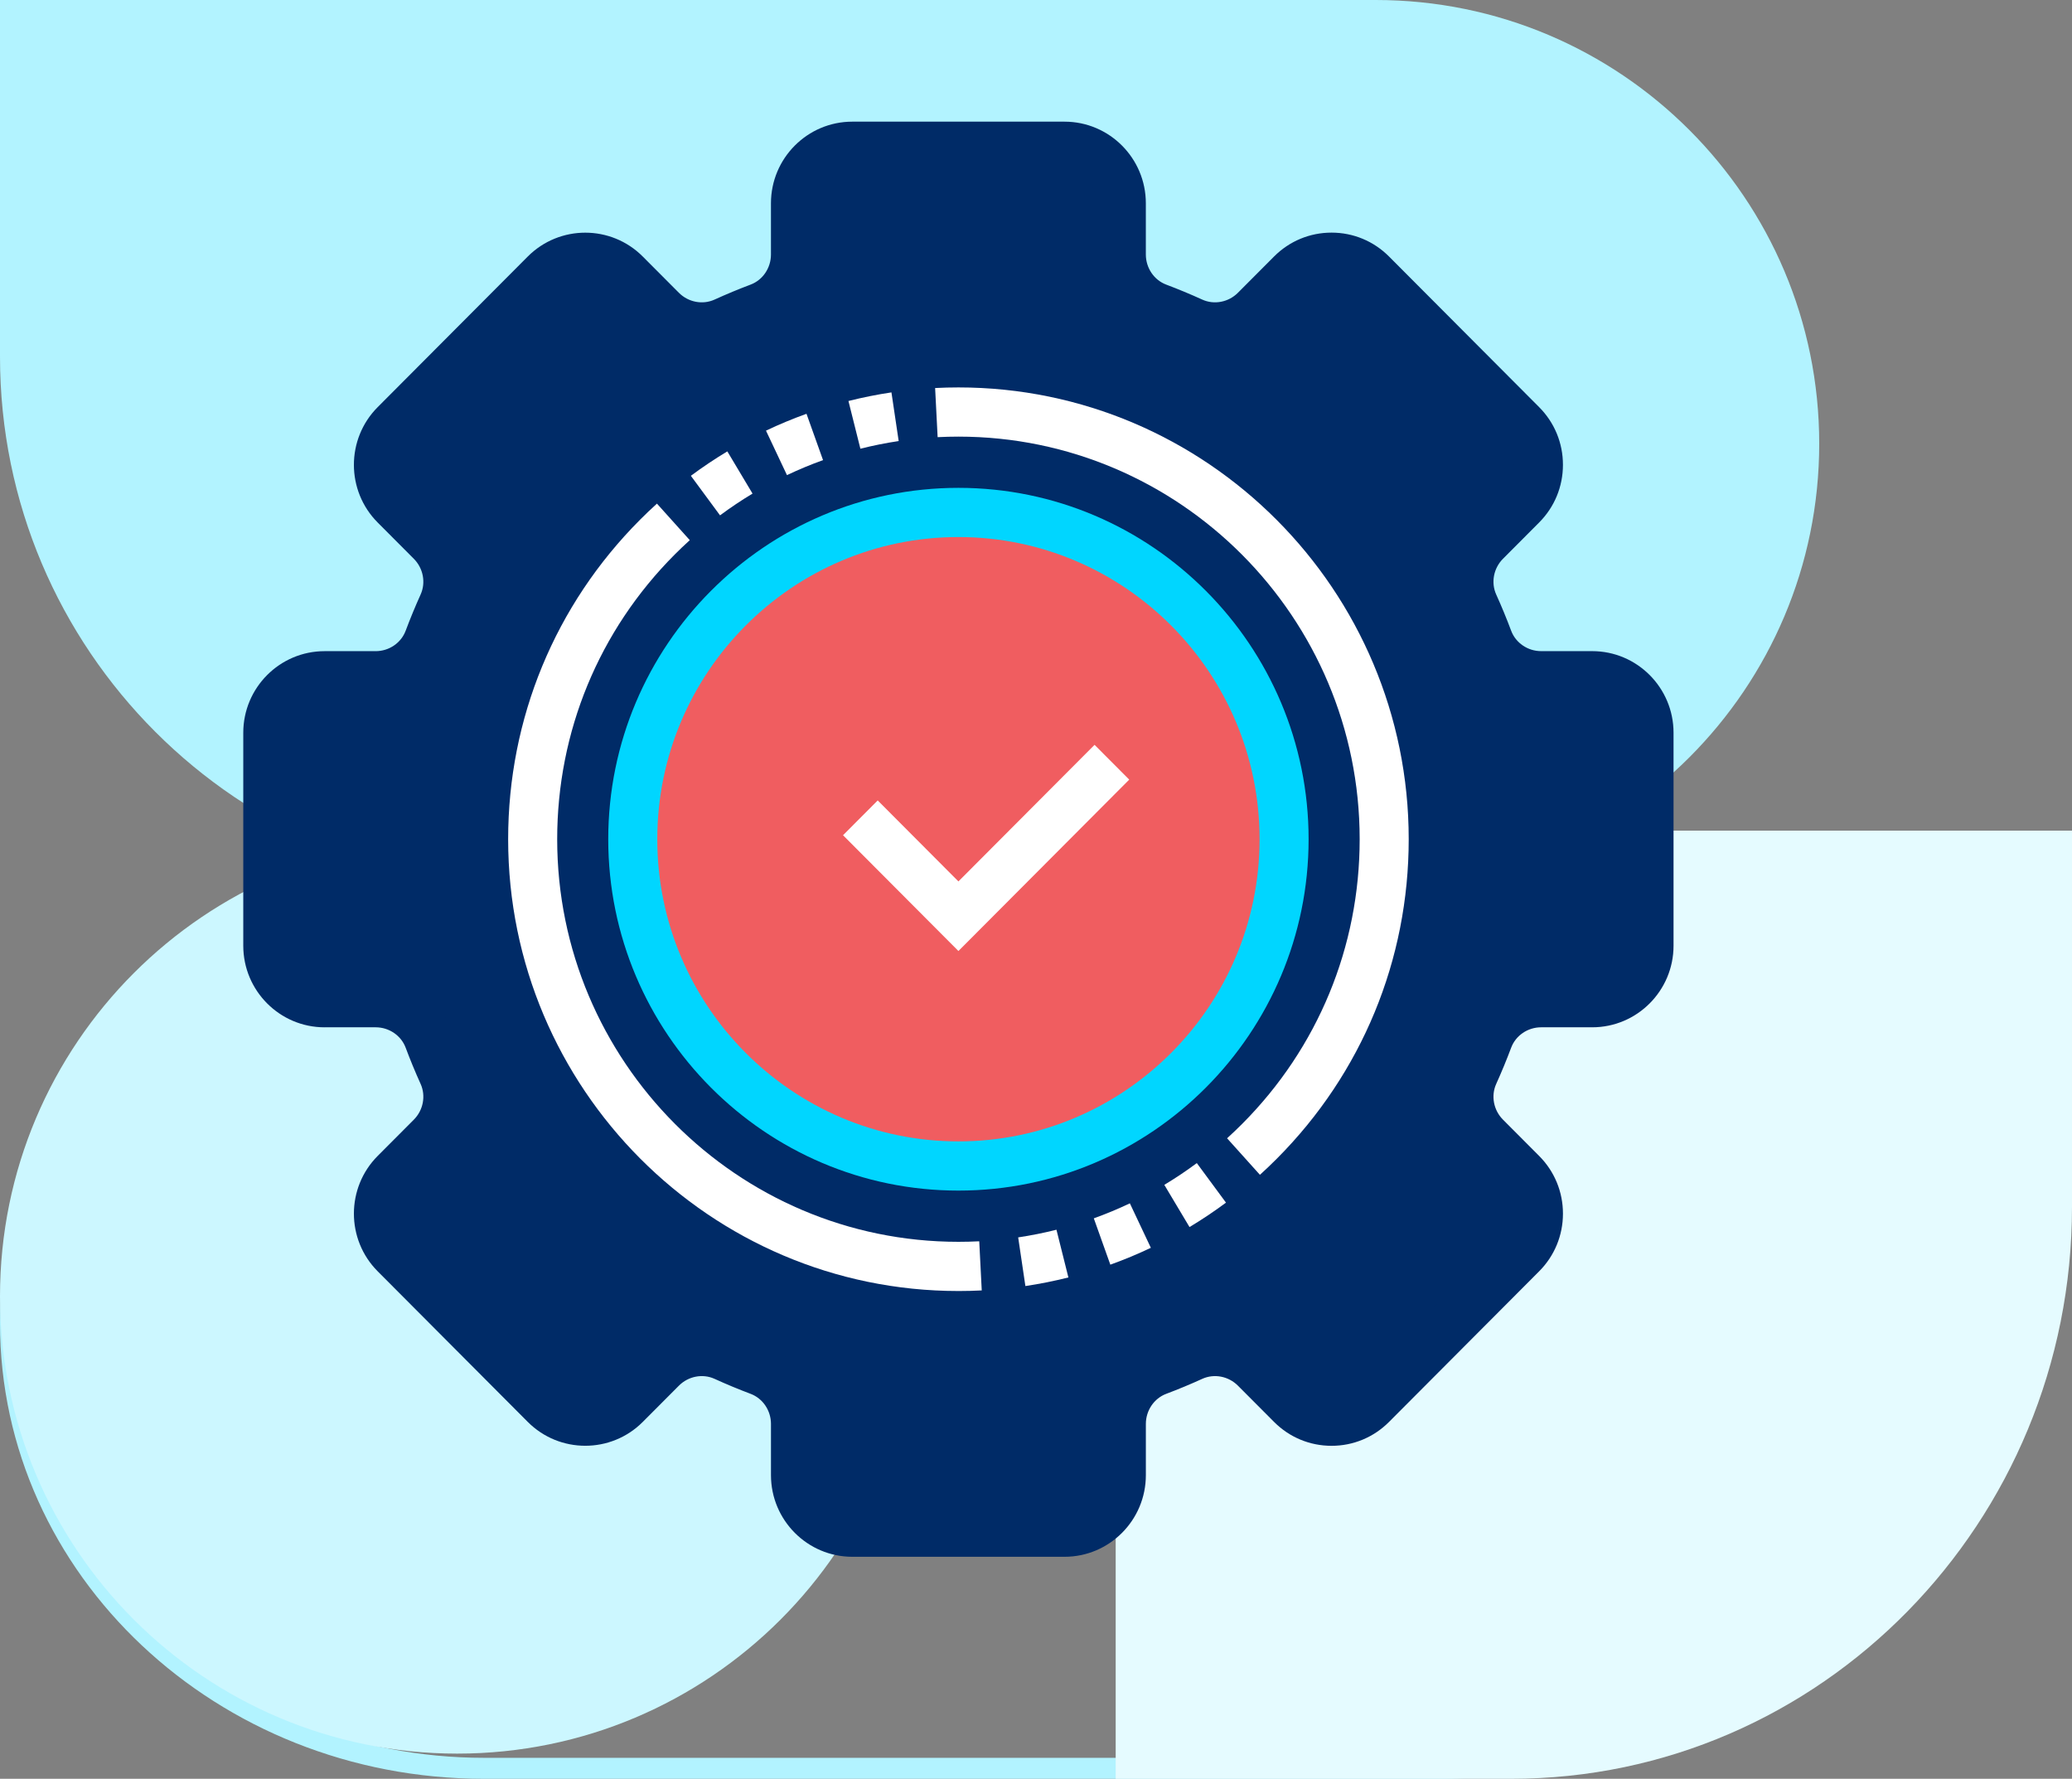
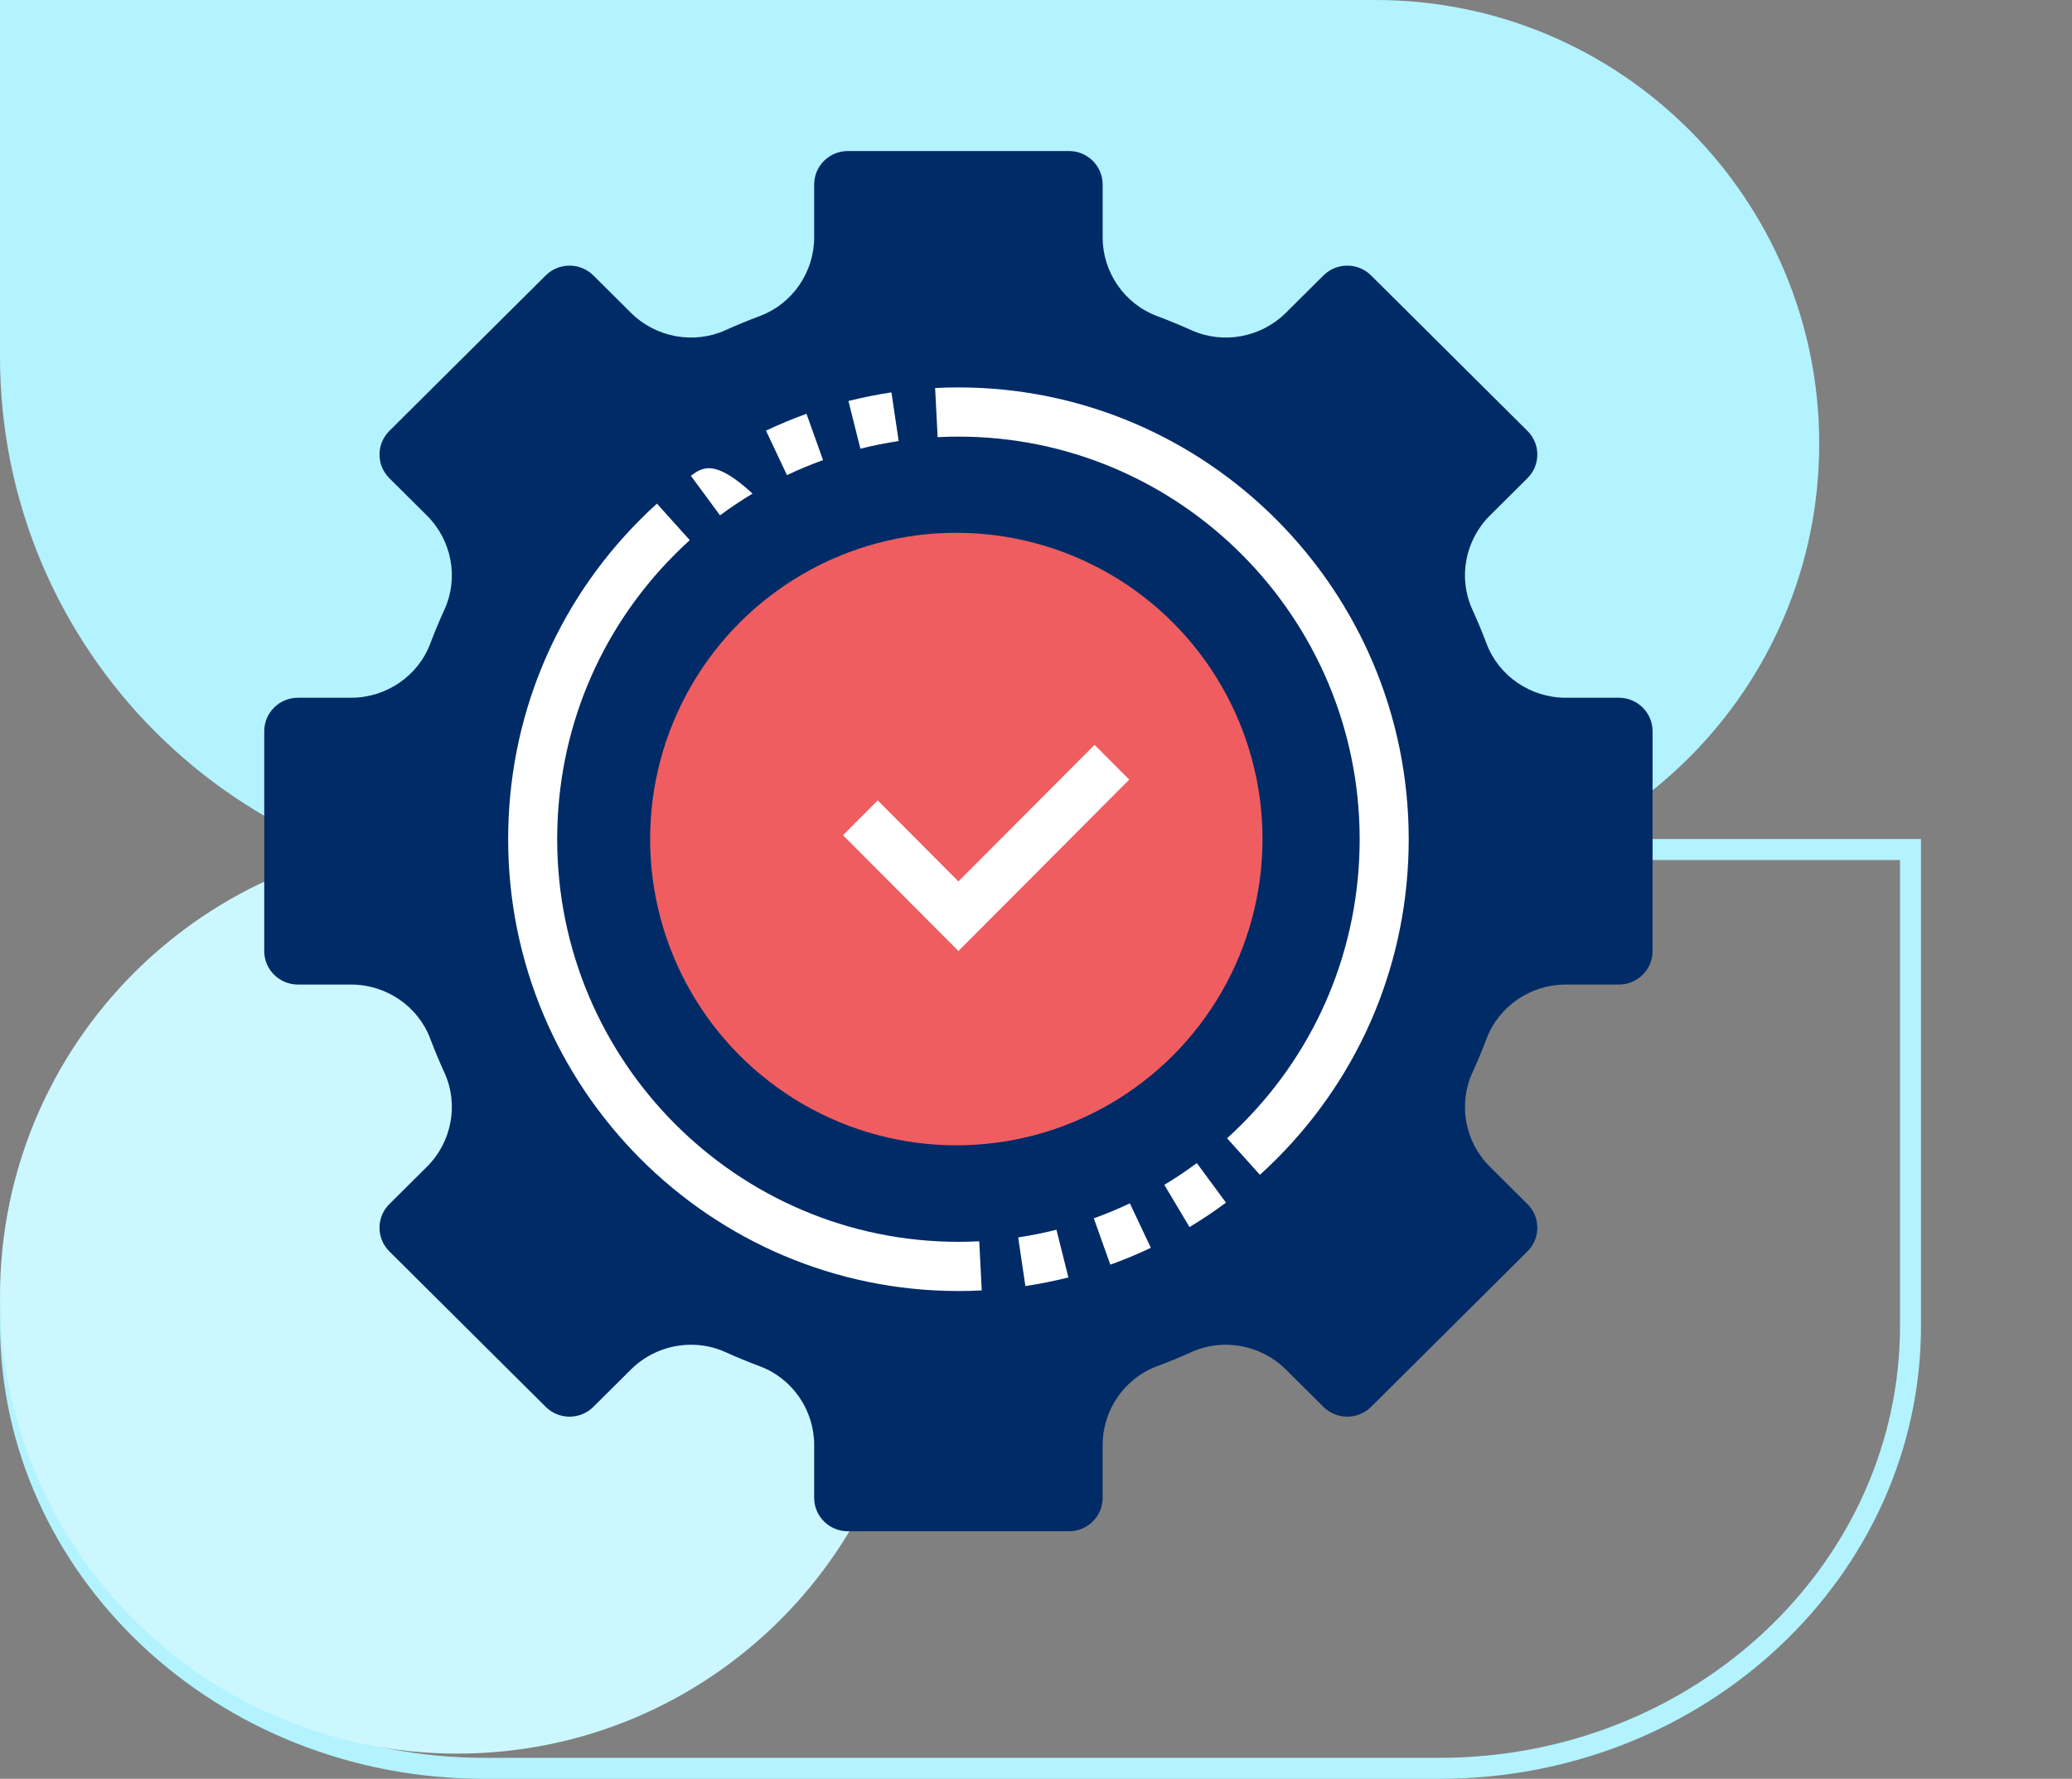
<svg xmlns="http://www.w3.org/2000/svg" width="494" height="424" viewBox="0 0 494 424" fill="none">
  <rect x="0" y="0" width="494" height="424" fill="#808080" stroke="none" />
  <path d="M0 0H327.975C386.383 0 433.732 47.349 433.732 105.758C433.732 164.166 386.383 211.516 327.975 211.516H126.5C56.636 211.516 0 154.88 0 85.016V0Z" fill="#B2F3FF" />
  <path d="M2.5 315.451C2.5 373.84 52.93 421.5 115.371 421.5H343.21C405.327 421.5 455.5 374.081 455.5 315.997V202.5L122.693 202.5C56.212 202.5 2.5 253.249 2.5 315.438V315.451Z" stroke="#B2F3FF" stroke-width="5" />
  <path d="M109 418C48.801 418 0 369.199 0 309C0 248.801 48.801 200 109 200C169.199 200 218 248.801 218 309C218 369.199 169.199 418 109 418Z" fill="#CCF7FF" />
-   <path d="M392.65 198H494V287.652C494 362.907 434.096 424 360.305 424H266V327.163C266 255.869 322.743 198 392.65 198Z" fill="#E5FBFF" />
  <path d="M394 174.29V226.71C394 231.107 390.404 234.681 385.981 234.681H373.287C364.919 234.681 357.343 239.852 354.435 247.548C353.391 250.304 352.245 253.056 351.026 255.726C347.604 263.221 349.277 272.209 355.195 278.091L364.174 287.016C365.689 288.519 366.523 290.52 366.523 292.65C366.523 294.78 365.689 296.78 364.174 298.286L326.88 335.353C323.751 338.46 318.664 338.457 315.541 335.353L306.562 326.429C300.646 320.548 291.6 318.883 284.061 322.285C281.375 323.496 278.61 324.637 275.837 325.67C268.092 328.565 262.89 336.095 262.89 344.412V357.03C262.89 361.424 259.292 365 254.871 365H202.129C197.708 365 194.112 361.424 194.112 357.03V344.412C194.112 336.095 188.909 328.565 181.163 325.67C178.392 324.637 175.625 323.496 172.939 322.283C170.33 321.108 167.545 320.537 164.77 320.537C159.518 320.537 154.309 322.581 150.438 326.429L141.461 335.353C138.334 338.46 133.247 338.459 130.12 335.353L92.828 298.286C89.701 295.176 89.701 290.121 92.826 287.014L101.807 278.089C107.723 272.209 109.398 263.221 105.975 255.726C104.753 253.049 103.605 250.297 102.567 247.55C99.657 239.852 92.081 234.681 83.713 234.681H71.019C66.598 234.681 63 231.107 63 226.71V174.29C63 169.895 66.598 166.319 71.019 166.319H83.713C92.081 166.319 99.657 161.148 102.567 153.45C103.605 150.705 104.751 147.953 105.975 145.274C109.398 137.779 107.723 128.791 101.807 122.911L92.828 113.986C89.701 110.879 89.701 105.822 92.828 102.716L130.12 65.647C133.247 62.54 138.334 62.541 141.461 65.647L150.438 74.572C156.354 80.452 165.396 82.118 172.939 78.715C175.625 77.504 178.392 76.365 181.165 75.328C188.909 72.437 194.112 64.905 194.112 56.588V43.97C194.112 39.576 197.708 36 202.129 36H254.871C259.292 36 262.89 39.576 262.89 43.97V56.588C262.89 64.905 268.092 72.435 275.837 75.328C278.608 76.365 281.377 77.504 284.061 78.715C291.602 82.119 300.646 80.452 306.562 74.572L315.541 65.647C318.666 62.541 323.753 62.54 326.88 65.647L364.174 102.716C365.689 104.222 366.523 106.222 366.523 108.35C366.523 110.478 365.689 112.481 364.172 113.986L355.195 122.911C349.279 128.791 347.604 137.779 351.026 145.274C352.245 147.947 353.393 150.698 354.433 153.45C357.343 161.148 364.919 166.319 373.287 166.319H385.981C390.404 166.319 394 169.895 394 174.29Z" fill="#002B67" />
-   <path d="M77.386 244.871H89.567C92.753 244.871 95.627 246.825 96.715 249.732C97.802 252.636 99.003 255.543 100.283 258.372C101.565 261.208 100.914 264.632 98.662 266.891L90.045 275.533C82.487 283.115 82.487 295.451 90.045 303.033L125.832 338.934C133.39 346.514 145.688 346.514 153.247 338.934L161.864 330.292C164.116 328.033 167.527 327.376 170.354 328.663C173.167 329.946 176.065 331.15 178.968 332.243C181.866 333.336 183.813 336.218 183.813 339.413V351.633C183.813 362.357 192.509 371.081 203.198 371.081H253.808C264.496 371.081 273.192 362.357 273.192 351.633V339.413C273.192 336.218 275.139 333.335 278.037 332.243C280.94 331.15 283.838 329.944 286.65 328.663C289.475 327.381 292.888 328.031 295.143 330.292L303.758 338.934C307.418 342.607 312.286 344.63 317.464 344.63C322.641 344.63 327.511 342.607 331.171 338.934L366.956 303.035C370.618 299.361 372.635 294.478 372.635 289.284C372.635 284.09 370.618 279.205 366.956 275.533L358.342 266.891C356.088 264.63 355.437 261.207 356.719 258.371C357.995 255.548 359.196 252.643 360.287 249.73C361.375 246.823 364.247 244.871 367.434 244.871H379.616C390.304 244.871 399 236.148 399 225.426V174.655C399 163.933 390.304 155.209 379.616 155.209H367.434C364.249 155.209 361.375 153.256 360.287 150.347C359.198 147.438 357.997 144.532 356.719 141.707C355.435 138.871 356.088 135.447 358.34 133.188L366.955 124.546C370.617 120.873 372.633 115.989 372.633 110.795C372.633 105.601 370.617 100.718 366.955 97.044L331.169 61.145C327.509 57.473 322.641 55.449 317.462 55.449C312.282 55.449 307.416 57.472 303.756 61.145L295.14 69.787C292.884 72.048 289.472 72.7 286.648 71.416C283.835 70.135 280.937 68.931 278.034 67.836C275.135 66.744 273.188 63.861 273.188 60.666V48.446C273.188 37.722 264.492 29 253.804 29H203.194C192.506 29 183.81 37.724 183.81 48.446V60.666C183.81 63.861 181.863 66.744 178.965 67.836C176.061 68.931 173.163 70.135 170.352 71.416C167.527 72.703 164.112 72.048 161.86 69.789L153.244 61.147C145.686 53.565 133.389 53.567 125.829 61.147L90.044 97.048C82.486 104.63 82.486 116.966 90.044 124.548L98.66 133.192C100.912 135.451 101.565 138.874 100.281 141.712C99.001 144.543 97.801 147.45 96.713 150.352C95.625 153.26 92.751 155.213 89.566 155.213H77.384C66.696 155.213 58 163.936 58 174.658V225.429C58 236.151 66.696 244.875 77.384 244.875L77.386 244.871ZM69.693 174.655C69.693 170.399 73.144 166.936 77.388 166.936H89.569C97.598 166.936 104.868 161.928 107.661 154.472C108.657 151.814 109.757 149.148 110.931 146.553C114.216 139.293 112.608 130.589 106.932 124.894L98.315 116.25C95.315 113.242 95.315 108.345 98.315 105.335L134.101 69.436C137.101 66.426 141.982 66.428 144.983 69.436L153.597 78.078C159.274 83.773 167.951 85.386 175.188 82.091C177.766 80.916 180.422 79.812 183.082 78.81C190.514 76.008 195.506 68.715 195.506 60.66V48.441C195.506 44.185 198.957 40.721 203.201 40.721H253.811C258.053 40.721 261.506 44.183 261.506 48.441V60.66C261.506 68.715 266.498 76.008 273.93 78.81C276.591 79.812 279.246 80.918 281.824 82.091C289.059 85.387 297.736 83.773 303.413 78.078L312.029 69.436C315.028 66.428 319.91 66.426 322.912 69.436L358.697 105.335C360.15 106.793 360.951 108.731 360.951 110.792C360.951 112.853 360.15 114.792 358.695 116.25L350.081 124.892C344.402 130.589 342.795 139.293 346.081 146.552C347.252 149.141 348.352 151.805 349.351 154.471C352.142 161.926 359.412 166.934 367.443 166.934H379.625C383.867 166.934 387.319 170.396 387.319 174.653V225.424C387.319 229.68 383.869 233.143 379.625 233.143H367.443C359.414 233.143 352.144 238.152 349.353 245.605C348.352 248.274 347.252 250.94 346.082 253.526C342.798 260.784 344.404 269.489 350.082 275.185L358.697 283.829C360.15 285.287 360.951 287.224 360.951 289.285C360.951 291.346 360.15 293.286 358.697 294.744L322.912 330.645C319.91 333.653 315.028 333.651 312.029 330.645L303.415 322.003C297.736 316.306 289.056 314.693 281.824 317.988C279.246 319.163 276.592 320.267 273.932 321.269C266.5 324.072 261.508 331.366 261.508 339.419V351.639C261.508 355.894 258.057 359.358 253.813 359.358H203.203C198.96 359.358 195.508 355.894 195.508 351.639V339.419C195.508 331.364 190.516 324.071 183.084 321.269C180.423 320.267 177.768 319.163 175.19 317.988C172.689 316.85 170.014 316.297 167.352 316.297C162.312 316.297 157.313 318.277 153.599 322.004L144.984 330.646C141.984 333.656 137.103 333.654 134.102 330.646L98.317 294.746C95.317 291.736 95.317 286.839 98.317 283.831L106.933 275.187C112.61 269.491 114.218 260.788 110.933 253.529C109.76 250.936 108.659 248.271 107.663 245.608C104.87 238.153 97.6 233.145 89.571 233.145H77.389C73.147 233.145 69.695 229.683 69.695 225.426V174.655H69.693Z" fill="#002B67" />
  <circle cx="228" cy="200" r="73" fill="#F05D60" />
  <path d="M196.227 109.673L192.281 98.633C189.01 99.809 185.762 101.161 182.625 102.651L187.626 113.251C190.42 111.925 193.313 110.721 196.227 109.673Z" fill="white" />
-   <path d="M179.417 117.654L173.407 107.594C170.431 109.383 167.507 111.341 164.715 113.413L171.668 122.842C174.157 120.994 176.763 119.25 179.417 117.654Z" fill="white" />
+   <path d="M179.417 117.654C170.431 109.383 167.507 111.341 164.715 113.413L171.668 122.842C174.157 120.994 176.763 119.25 179.417 117.654Z" fill="white" />
  <path d="M214.26 105.13L212.535 93.531C209.098 94.045 205.649 94.735 202.283 95.583L205.131 106.958C208.126 106.204 211.197 105.589 214.26 105.13Z" fill="white" />
  <path d="M228.505 104.075C281.252 104.075 324.168 147.125 324.168 200.042C324.168 225.674 314.216 249.774 296.15 267.899C294.984 269.068 293.773 270.22 292.555 271.324L300.387 280.032C301.754 278.795 303.11 277.502 304.416 276.191C324.693 255.851 335.861 228.806 335.861 200.04C335.861 140.657 287.702 92.347 228.508 92.347C226.66 92.347 224.789 92.396 222.949 92.49L223.547 104.202C225.189 104.119 226.859 104.075 228.51 104.075H228.505Z" fill="white" />
  <path d="M260.782 290.408L264.723 301.45C267.988 300.277 271.238 298.925 274.382 297.432L269.379 286.832C266.578 288.161 263.687 289.365 260.78 290.41L260.782 290.408Z" fill="white" />
  <path d="M277.594 282.427L283.601 292.486C286.581 290.697 289.507 288.738 292.296 286.667L285.34 277.239C282.855 279.085 280.249 280.829 277.594 282.425V282.427Z" fill="white" />
  <path d="M242.751 294.949L244.471 306.549C247.906 306.036 251.355 305.346 254.724 304.498L251.877 293.123C248.878 293.878 245.807 294.492 242.751 294.949Z" fill="white" />
  <path d="M228.505 307.734C230.362 307.734 232.231 307.685 234.064 307.591L233.468 295.879C231.833 295.962 230.163 296.004 228.505 296.004C175.757 296.004 132.843 252.954 132.843 200.039C132.843 174.405 142.794 150.305 160.861 132.18C162.029 131.009 163.238 129.857 164.456 128.755L156.626 120.045C155.259 121.281 153.903 122.574 152.595 123.888C132.319 144.228 121.152 171.273 121.152 200.039C121.152 259.422 169.311 307.732 228.505 307.732V307.734Z" fill="white" />
-   <path d="M145.015 200.041C145.015 246.224 182.468 283.794 228.503 283.794C274.539 283.794 311.992 246.222 311.992 200.041C311.992 153.859 274.539 116.285 228.503 116.285C182.468 116.285 145.015 153.858 145.015 200.041ZM228.505 128.013C268.095 128.013 300.303 160.324 300.303 200.041C300.303 239.757 268.095 272.066 228.505 272.066C188.916 272.066 156.708 239.756 156.708 200.041C156.708 160.326 188.916 128.013 228.505 128.013Z" fill="#00D6FF" />
  <path d="M269.227 185.834L260.962 177.542L228.504 210.1L209.261 190.796L200.994 199.088L228.504 226.687L269.227 185.834Z" fill="white" />
</svg>